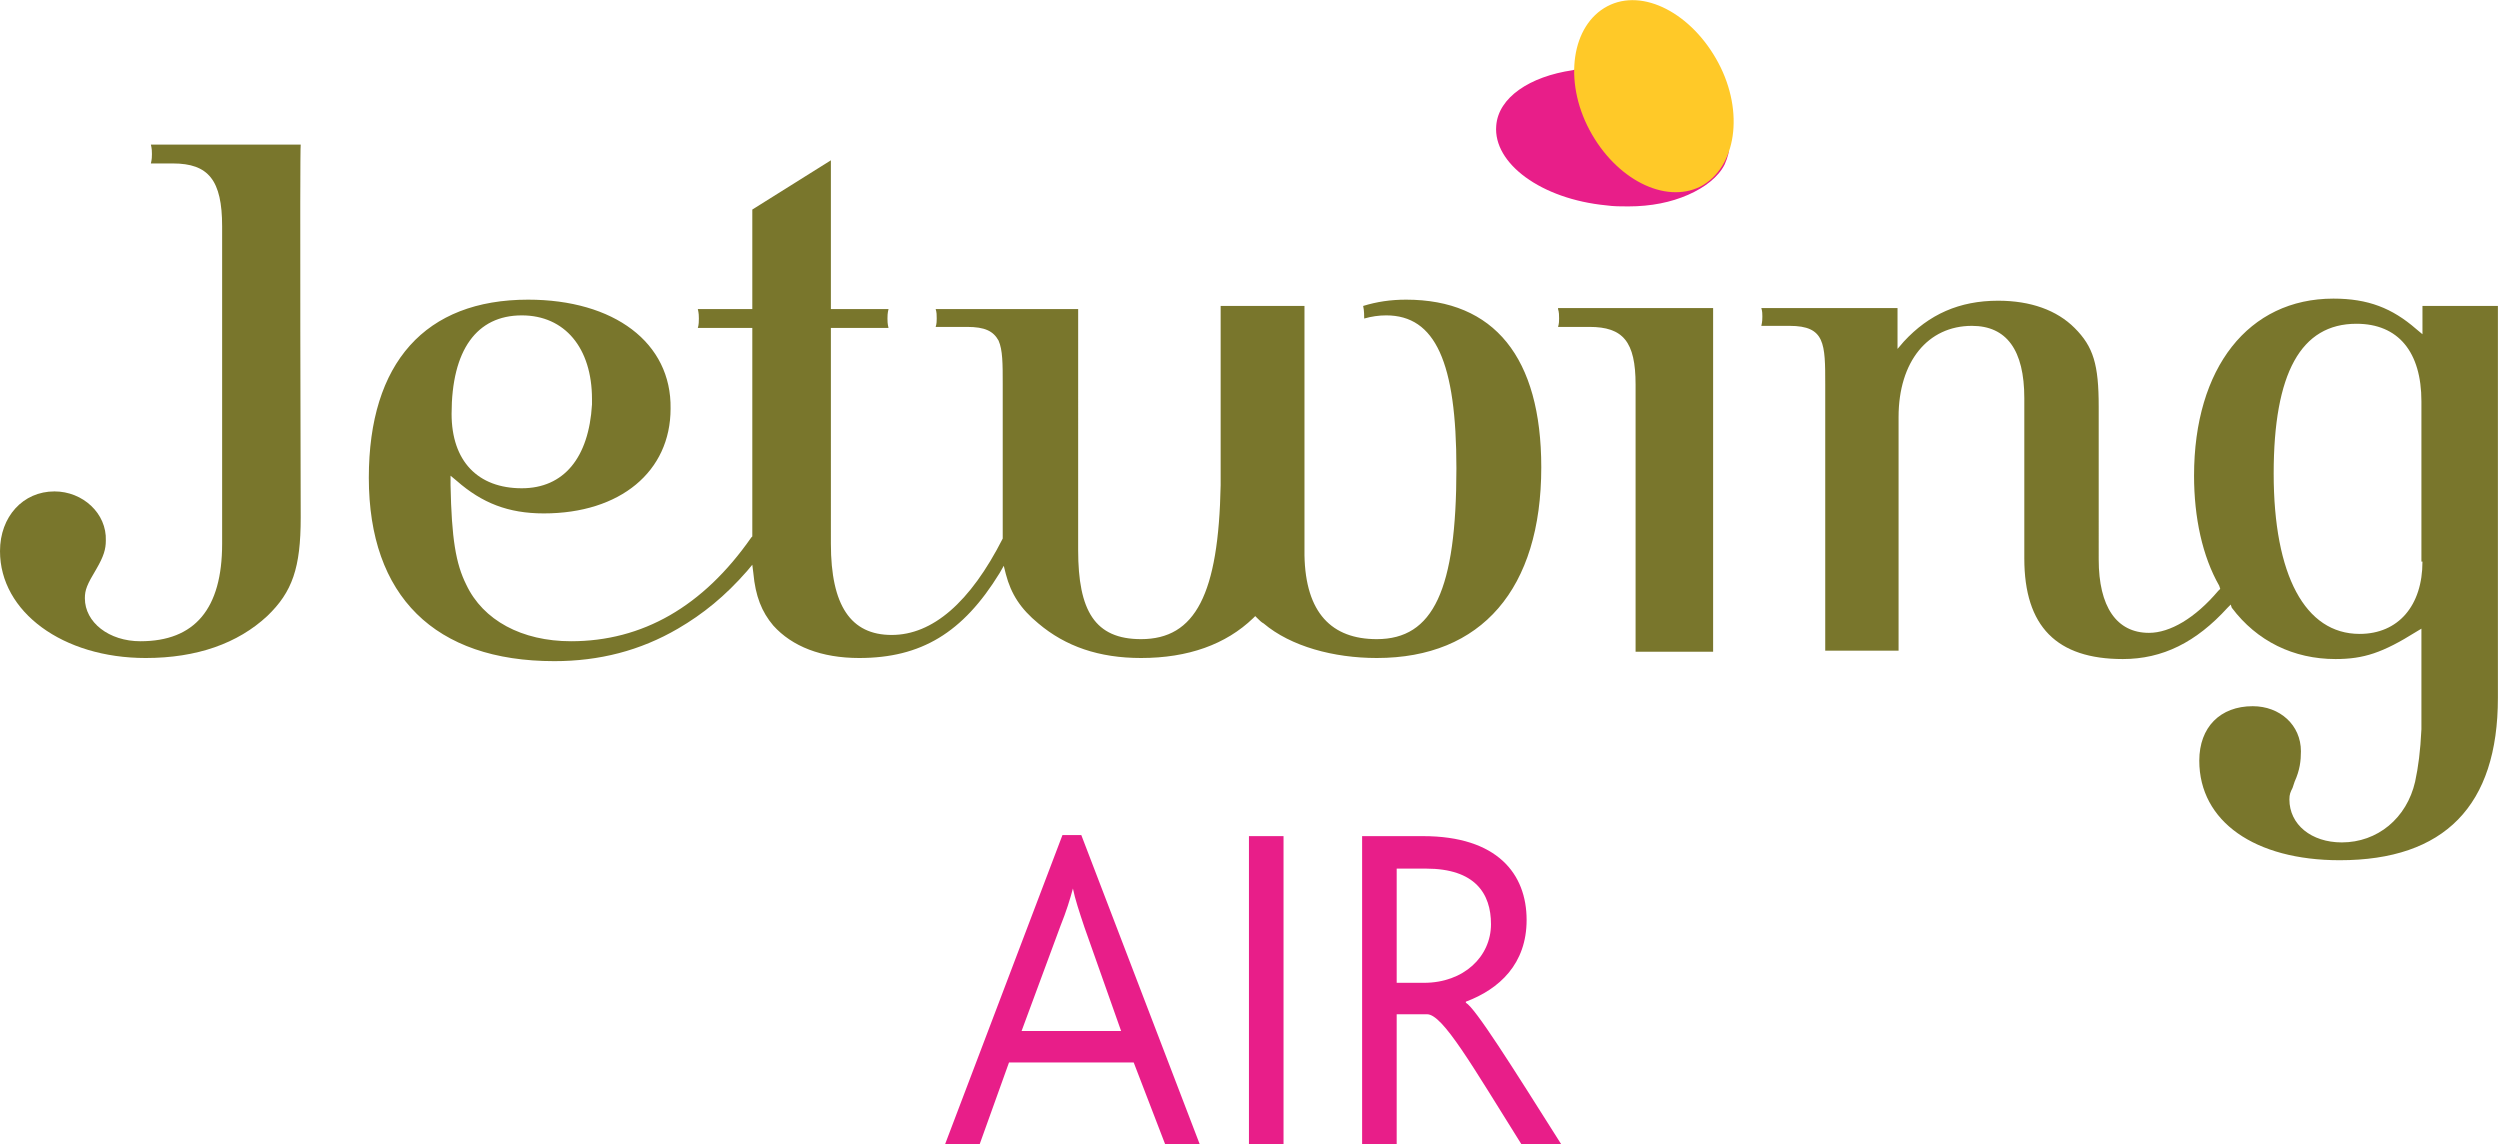
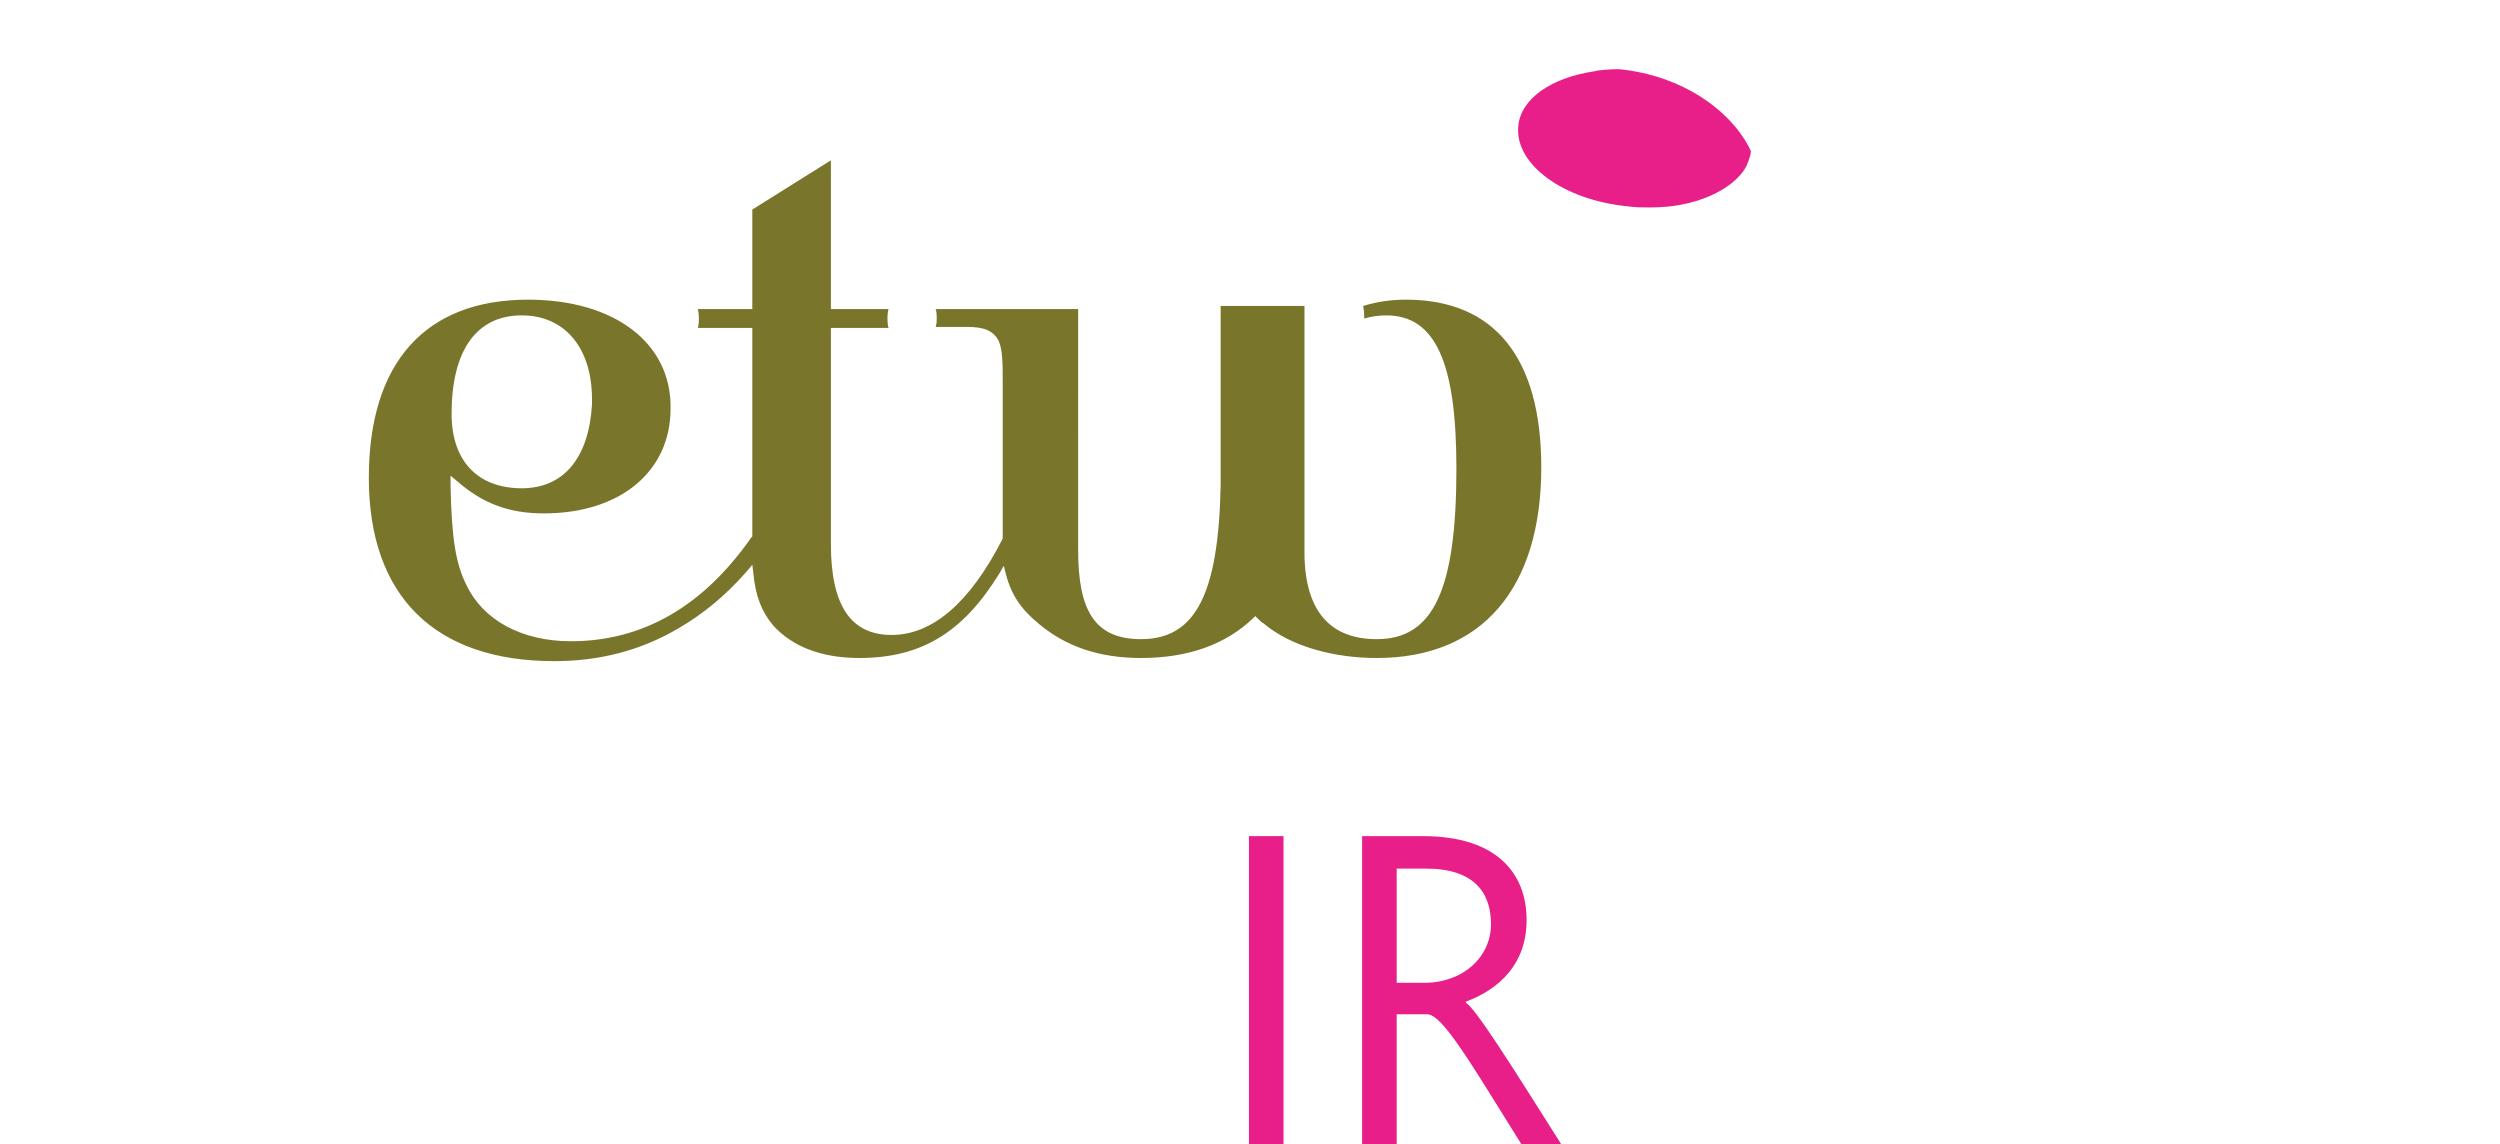
<svg xmlns="http://www.w3.org/2000/svg" version="1.1" id="Layer_1" x="0px" y="0px" viewBox="0 0 238.6 109.2" style="enable-background:new 0 0 238.6 109.2;" xml:space="preserve">
  <style type="text/css">
	.st0{fill:#E81E89;}
	.st1{fill:#79762C;}
	.st2{fill:#FFC928;}
</style>
  <g>
    <g>
-       <path class="st0" d="M111.2,109.2l-3-7.8H96.3l-2.8,7.8h-3.3l11.2-29.5h1.8l11.3,29.5H111.2z M103.5,88.5    c-0.5-1.5-0.9-2.7-1.1-3.7h0c-0.3,1.1-0.6,2.1-1.2,3.6l-3.7,10h9.5L103.5,88.5z" />
      <path class="st0" d="M119.2,109.2V79.8h3.3v29.4H119.2z" />
      <path class="st0" d="M145.2,109.2c-4.7-7.5-7.5-12.4-9-12.4h-2.9v12.4H130V79.8h5.8c7.1,0,9.9,3.6,9.9,8c0,4.2-2.6,6.6-5.8,7.8    v0.1c0.9,0.5,4.3,5.9,9.1,13.5H145.2z M136.1,82.9h-2.8v10.9h2.6c3.8,0,6.4-2.5,6.4-5.6C142.3,85.3,140.8,82.9,136.1,82.9z" />
    </g>
    <g>
-       <path class="st1" d="M5.2,46.9c-3,0-5.2,2.4-5.2,5.7c0,5.8,6,10.2,13.9,10.2c4.9,0,8.8-1.4,11.6-4c2.4-2.3,3.2-4.6,3.2-9.4    c0,0-0.1-35.3,0-35.6H14.4c0.1,0.4,0.1,0.7,0.1,0.9c0,0.2,0,0.5-0.1,0.9h2.1c3.4,0,4.7,1.6,4.7,6v30.3c0,6.2-2.6,9.3-7.8,9.3    c-3,0-5.3-1.8-5.3-4.1c0-0.8,0.2-1.3,1.1-2.8c0.7-1.2,0.9-1.9,0.9-2.7C10.2,49,7.9,46.9,5.2,46.9" />
      <path class="st1" d="M49.8,46.6c-4.2,0-6.7-2.6-6.7-7.1c0-6.1,2.4-9.4,6.7-9.4c4.1,0,6.7,3.1,6.7,8v0.5    C56.2,43.7,53.8,46.6,49.8,46.6 M50.4,28.6c-9.8,0-15.2,6-15.2,17c0,11.3,6.3,17.5,17.7,17.5c4.3,0,8.2-1,11.8-3.1    c2.4-1.4,4.5-3.1,6.6-5.5l0.5-0.6l0.1,0.8c0.2,2.2,0.8,3.7,1.9,5c1.8,2,4.6,3.1,8.2,3.1c5.9,0,9.9-2.4,13.4-8.1l0.4-0.7l0.2,0.8    c0.5,1.9,1.4,3.3,3.1,4.7c2.6,2.2,5.8,3.3,9.8,3.3c4.5,0,8.1-1.3,10.7-3.8l0.2-0.2l0.2,0.2c0.2,0.2,0.4,0.4,0.6,0.5    c2.6,2.2,6.7,3.3,10.8,3.3c10,0,15.7-6.6,15.7-18.2c0-10.5-4.5-16-12.9-16c-1.5,0-2.8,0.2-4.1,0.6c0.1,0.4,0.1,1,0.1,1.2v0    c0.7-0.2,1.4-0.3,2.1-0.3c4.7,0,6.7,4.5,6.7,14.6c0,11.6-2.2,16.3-7.6,16.3c-4.3,0-6.8-2.5-6.9-8l0-23.8h-8v17.1    c-0.2,10.4-2.4,14.7-7.6,14.7c-4.4,0-6-2.7-6-8.5V29.5H89.3c0.1,0.3,0.1,0.6,0.1,0.9c0,0.2,0,0.5-0.1,0.8h3c1.7,0,2.5,0.4,3,1.3    c0.4,0.9,0.4,2.2,0.4,4.2v15v-0.3c-3.1,6.1-6.7,9.2-10.6,9.2c-3.9,0-5.8-2.8-5.8-8.7V31.3h5.5c-0.1-0.4-0.1-0.7-0.1-0.9    c0-0.2,0-0.5,0.1-0.9h-5.5V15.3L71.8,20v9.5h-5.2c0.1,0.4,0.1,0.7,0.1,0.9c0,0.2,0,0.6-0.1,0.9h5.2v19.9l-0.1,0.1    c-4.6,6.6-10.4,9.9-17.2,9.9c-4.7,0-8.4-2-10-5.4c-1-2-1.4-4.4-1.5-9.5l0-0.9l0.6,0.5C46,48,48.5,49,51.9,49c7.3,0,12.1-4,12.1-10    C64.1,32.7,58.6,28.6,50.4,28.6" />
-       <path class="st1" d="M231.2,29.2v2.7l-0.6-0.5c-2.3-2-4.6-2.9-7.9-2.9c-8.1,0-13.3,6.6-13.3,16.9c0,4,0.8,7.7,2.4,10.5l0.1,0.3    l-0.2,0.2c-2.2,2.6-4.6,4-6.6,4c-3.1,0-4.8-2.5-4.8-7V38.8c0-4-0.5-5.7-2.3-7.5c-1.7-1.7-4.2-2.6-7.3-2.6c-3.7,0-6.6,1.3-9,3.9    l-0.6,0.7v-3.9h-13c0.1,0.3,0.1,0.6,0.1,0.8c0,0.2,0,0.5-0.1,0.9h2.7c3.4,0,3.4,1.7,3.4,5.6v0.9v14.8v3.5v6.2h7V39.8    c0-5.3,2.8-8.7,7-8.7c3.3,0,5,2.3,5,6.9v15.3c0,6.5,3.1,9.6,9.4,9.6c3.8,0,7-1.6,10-4.9l0.3-0.3L213,58c2.4,3.2,5.9,4.9,9.9,4.9    c2.7,0,4.5-0.6,7.7-2.6l0.5-0.3v9.6c-0.1,2.1-0.3,3.6-0.6,5c-0.8,3.5-3.6,5.8-7,5.8c-2.9,0-5-1.7-5-4.1c0-0.5,0.1-0.7,0.3-1.1    l0.2-0.6c0.5-1.1,0.6-2,0.6-2.9c0-2.5-2-4.3-4.6-4.3c-3.1,0-5.1,2-5.1,5.2c0,5.8,5.3,9.5,13.4,9.5c10,0,15.1-5.2,15.1-15.5V29.2    H231.2z M231.2,53.6c0,4.2-2.3,6.9-6,6.9c-5.2,0-8.2-5.6-8.2-15.3c0-9.6,2.6-14.3,7.9-14.3c4,0,6.2,2.7,6.2,7.4V53.6z" />
-       <path class="st1" d="M148.7,29.5c0.1,0.3,0.1,0.6,0.1,0.9c0,0.2,0,0.5-0.1,0.8h3c3.2,0,4.4,1.4,4.4,5.5V53v0.8v8.4h7.4V53v-0.7    V37.5v-8.1H148.7z" />
    </g>
-     <path class="st0" d="M154.5,6.6c-0.7-0.1-1.4-0.1-2.1-0.1c-0.8,0-2.1,0.1-2.3,0.2c-4.1,0.6-7.1,2.6-7.3,5.3   c-0.3,3.6,4.3,7,10.5,7.6c0.7,0.1,1.4,0.1,2.1,0.1c2.2,0,4.1-0.4,5.7-1.1c1.6-0.7,2.9-1.7,3.5-2.9c0.1-0.2,0.1-0.3,0.2-0.5   c0.1-0.3,0.2-0.6,0.2-0.9C165.3,10.6,160.6,7.2,154.5,6.6z" />
-     <path class="st2" d="M162.3,17.8c-3.4,1.7-8.1-0.7-10.6-5.4c-2.5-4.7-1.7-10,1.7-11.8c3.4-1.8,8.1,0.7,10.6,5.4   C166.5,10.7,165.7,16,162.3,17.8" />
+     <path class="st0" d="M154.5,6.6c-0.8,0-2.1,0.1-2.3,0.2c-4.1,0.6-7.1,2.6-7.3,5.3   c-0.3,3.6,4.3,7,10.5,7.6c0.7,0.1,1.4,0.1,2.1,0.1c2.2,0,4.1-0.4,5.7-1.1c1.6-0.7,2.9-1.7,3.5-2.9c0.1-0.2,0.1-0.3,0.2-0.5   c0.1-0.3,0.2-0.6,0.2-0.9C165.3,10.6,160.6,7.2,154.5,6.6z" />
  </g>
</svg>